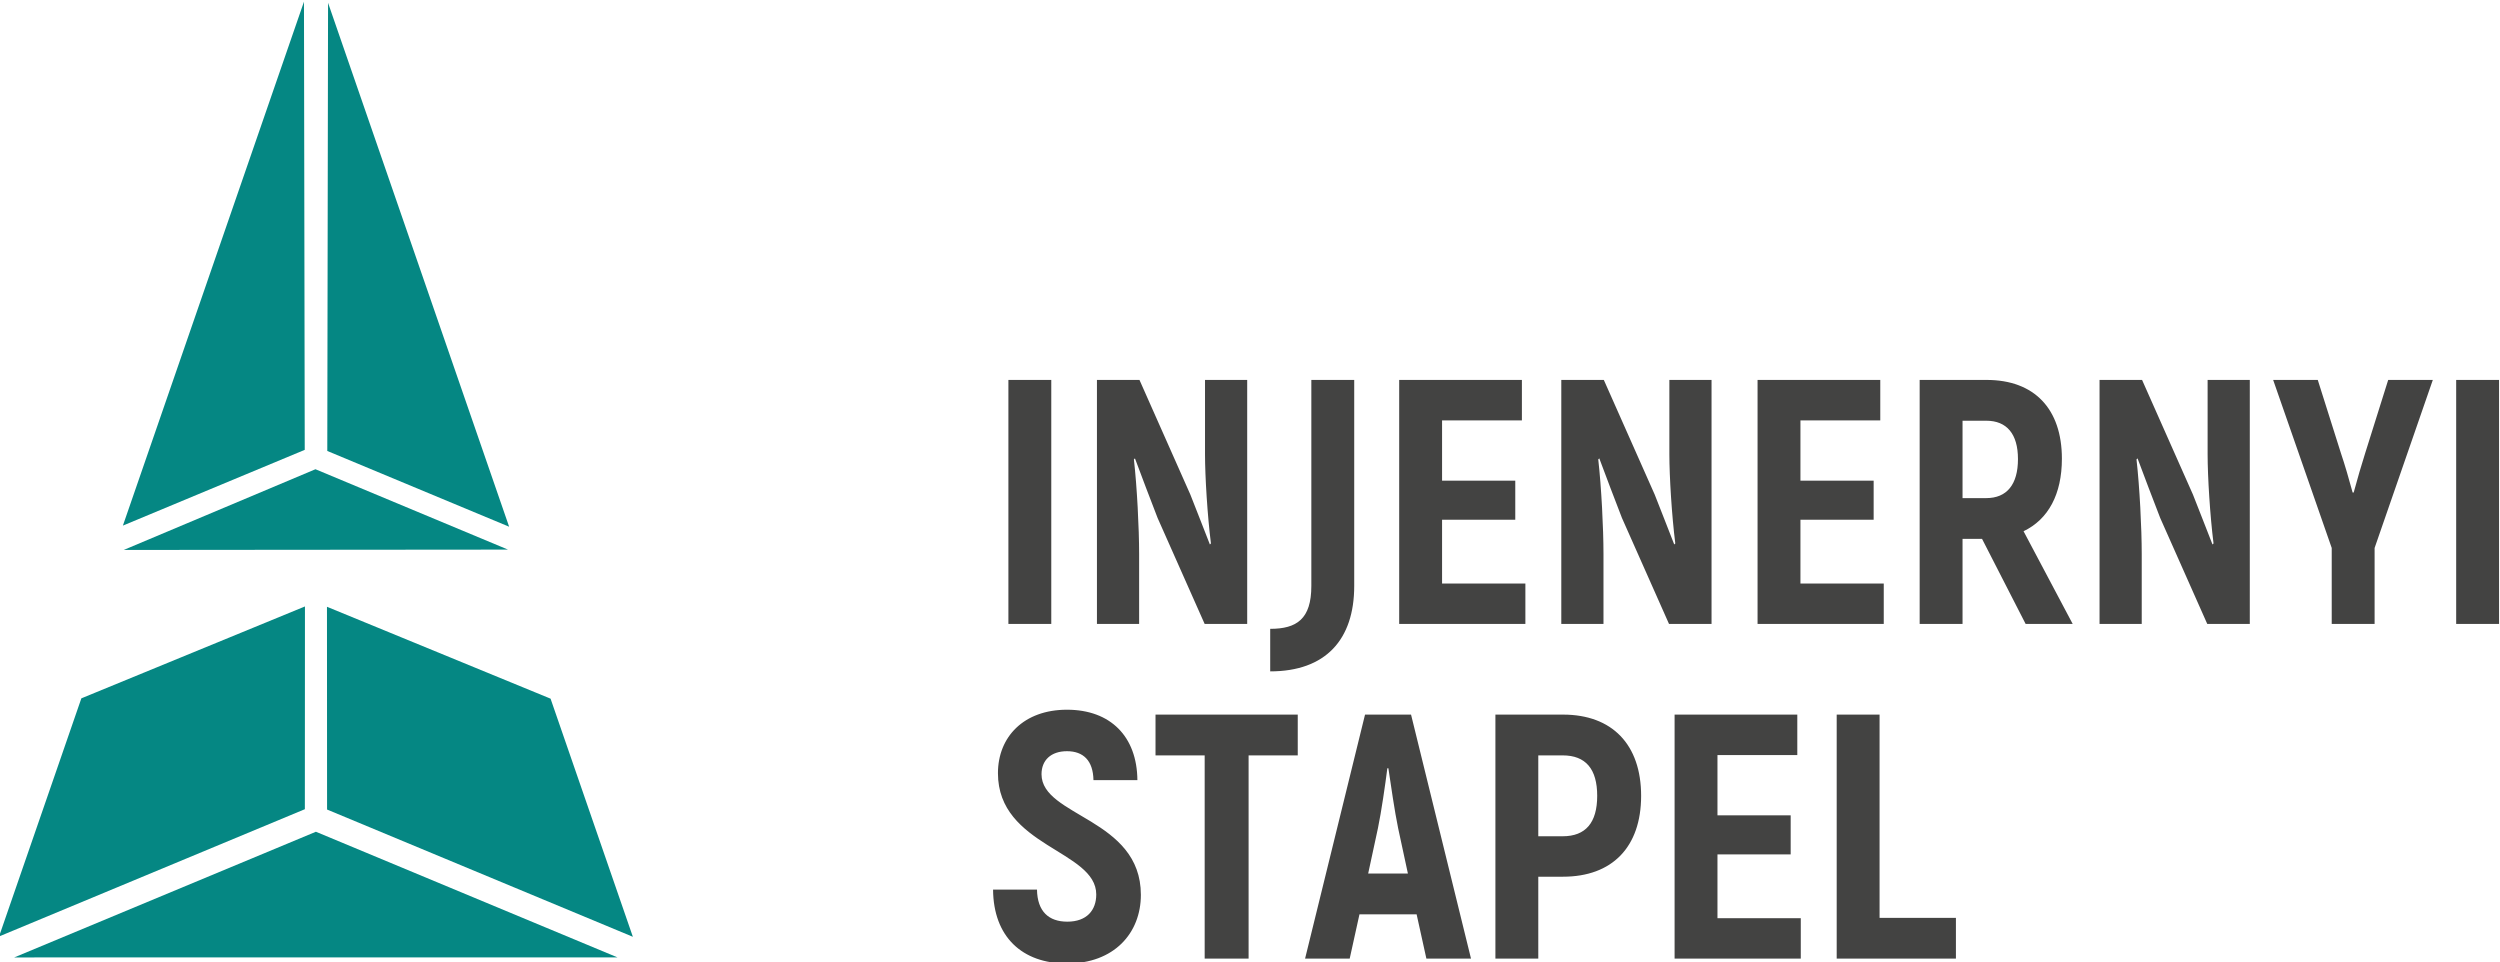
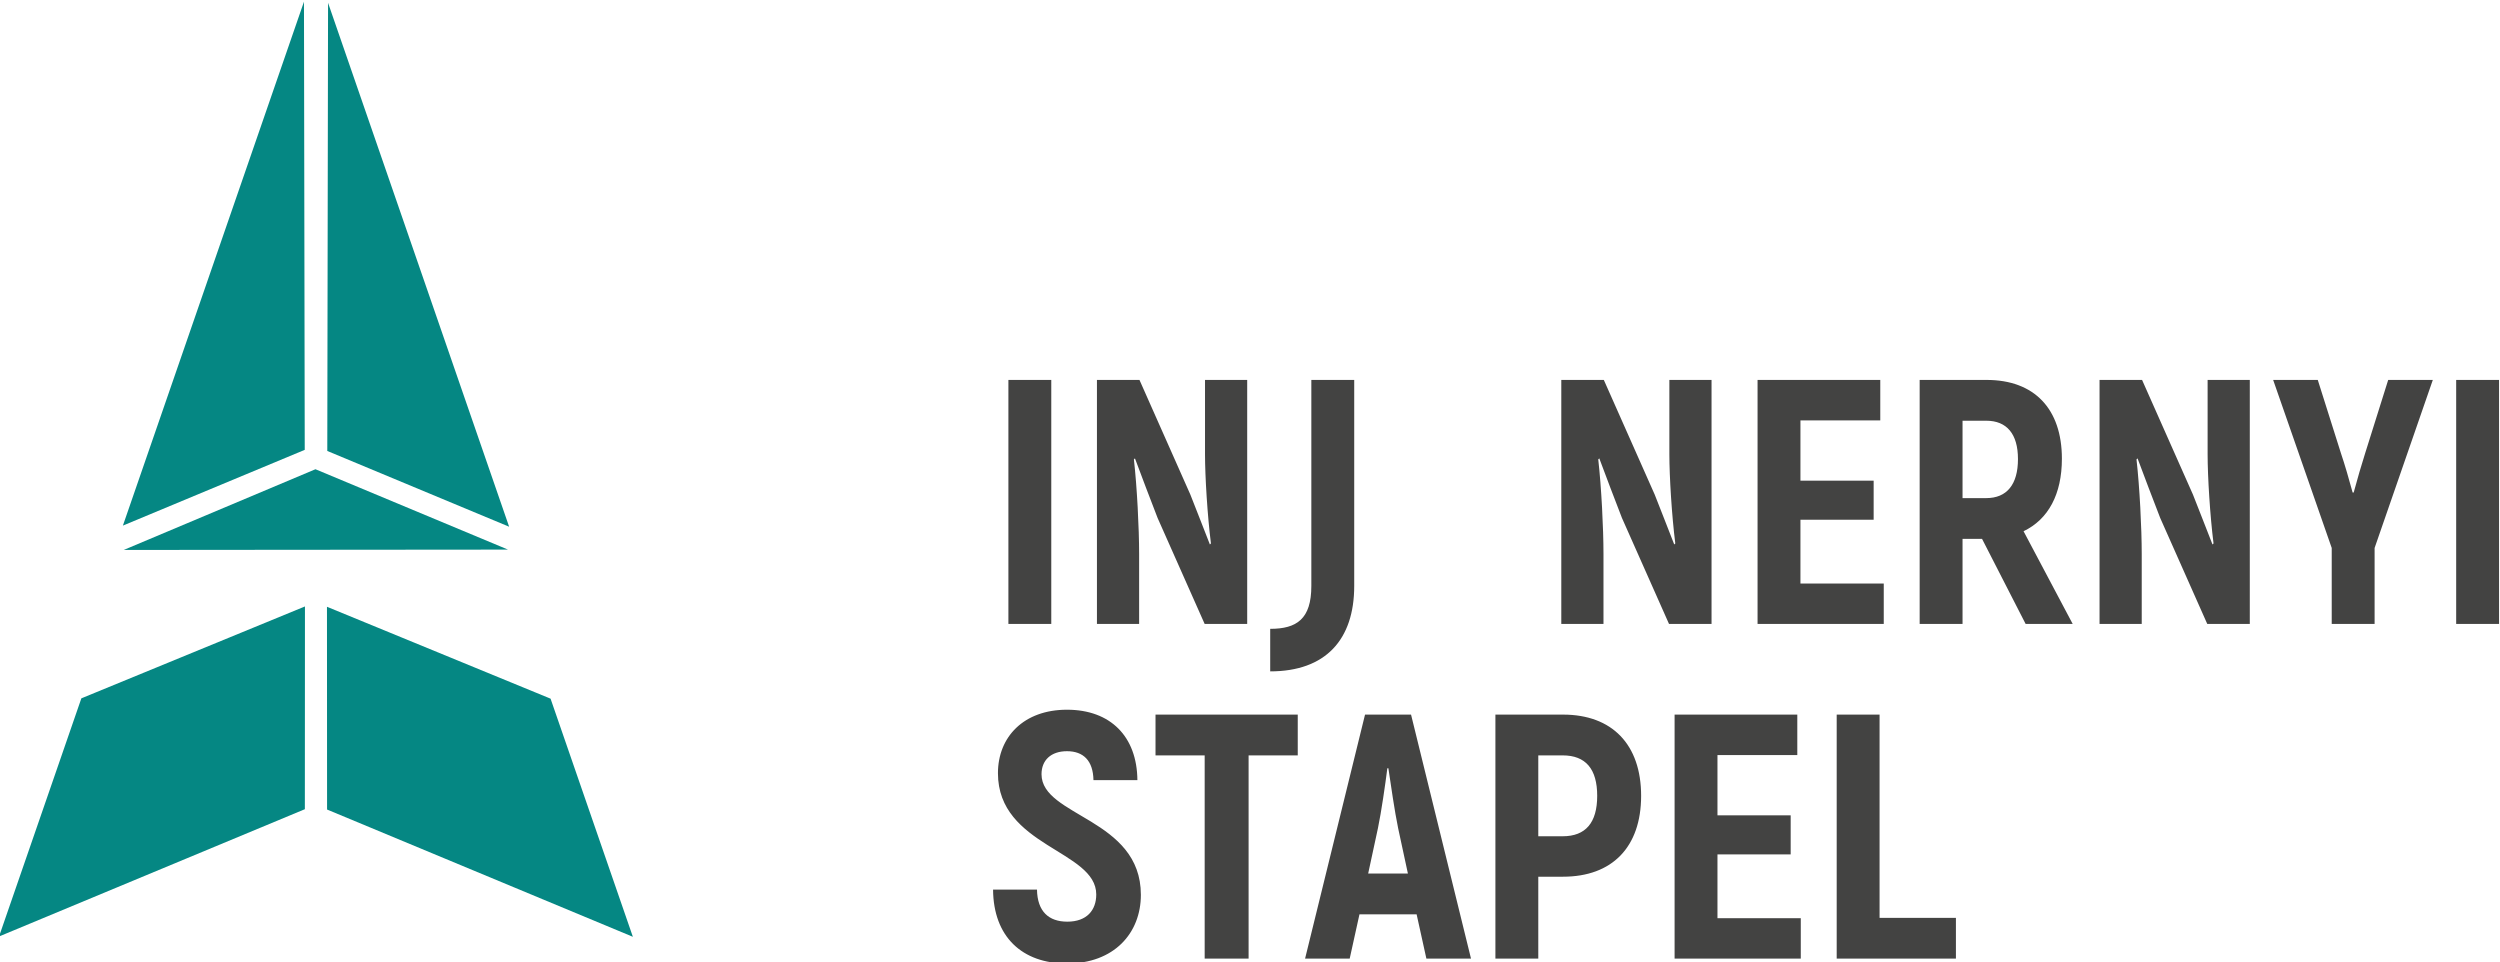
<svg xmlns="http://www.w3.org/2000/svg" xml:space="preserve" width="100mm" height="38.5mm" style="shape-rendering:geometricPrecision; text-rendering:geometricPrecision; image-rendering:optimizeQuality; fill-rule:evenodd; clip-rule:evenodd" viewBox="0 0 10000 3850">
  <defs>
    <style type="text/css">  .fil1 {fill:#434342;fill-rule:nonzero} .fil0 {fill:#058783}  </style>
  </defs>
  <g id="Слой_x0020_1">
    <g id="_105553337712384">
      <g>
        <polygon class="fil0" points="2032.02,2198.44 1261.8,1876.92 494.92,2199.79 " />
-         <polygon class="fil0" points="2470.2,3829.7 1263.56,3327 56.85,3829.73 " />
        <polygon class="fil0" points="1308.28,3238.14 1307.88,2427.11 2202.26,2794.69 2531.49,3747.23 " />
        <polygon class="fil0" points="1372,184.32 2036.51,2106.88 1309.15,1803.86 1312.2,11.25 " />
        <polygon class="fil0" points="1156.08,179.85 491.58,2102.41 1218.94,1799.39 1215.89,6.78 " />
        <polygon class="fil0" points="1219.41,3236.8 1219.81,2425.77 325.44,2793.36 -3.79,3745.89 " />
      </g>
-       <path class="fil1" d="M4033.59 1519.73l0 976.11 171.52 0 0 -976.11 -171.52 0zm786.46 0l0 297.01c0,89.25 9.75,246.82 23.7,356.98l-4.18 4.19c-23.7,-59.97 -52.99,-136.65 -78.08,-199.4l-203.6 -458.78 -170.12 0 0 976.11 168.73 0 0 -280.28c0,-101.8 -8.36,-267.73 -20.91,-377.9l4.18 -4.18c26.48,72.51 61.35,161.76 90.63,238.44l188.25 423.92 170.12 0 0 -976.11 -168.72 0zm260.76 1165.76c221.72,0 336.07,-126.9 336.07,-341.65l0 -824.11 -171.52 0 0 824.11c0,132.48 -58.56,171.52 -164.55,171.52l0 170.13zm687.46 -351.4l0 -255.18 292.83 0 0 -156.18 -292.83 0 0 -241.25 319.33 0 0 -161.75 -490.84 0 0 976.11 504.78 0 0 -161.75 -333.27 0zm909.18 -814.36l0 297.01c0,89.25 9.75,246.82 23.7,356.98l-4.19 4.19c-23.7,-59.97 -52.98,-136.65 -78.08,-199.4l-203.6 -458.78 -170.11 0 0 976.11 168.73 0 0 -280.28c0,-101.8 -8.37,-267.73 -20.92,-377.9l4.19 -4.18c26.48,72.51 61.34,161.76 90.63,238.44l188.25 423.92 170.11 0 0 -976.11 -168.71 0zm524.31 814.36l0 -255.18 292.83 0 0 -156.18 -292.83 0 0 -241.25 319.33 0 0 -161.75 -490.85 0 0 976.11 504.78 0 0 -161.75 -333.26 0zm900.8 161.75l188.25 0 -196.61 -370.92c98.99,-47.41 153.38,-147.81 153.38,-290.04 0,-199.42 -110.17,-315.15 -301.2,-315.15l-267.73 0 0 976.11 171.51 0 0 -340.25 78.09 0 174.31 340.25zm-252.4 -812.96l94.82 0c82.28,0 126.9,52.98 126.9,153.4 0,101.78 -44.62,156.16 -126.9,156.16l-94.82 0 0 -309.56zm980.29 -163.15l0 297.01c0,89.25 9.75,246.82 23.7,356.98l-4.18 4.19c-23.7,-59.97 -52.98,-136.65 -78.08,-199.4l-203.6 -458.78 -170.11 0 0 976.11 168.73 0 0 -280.28c0,-101.8 -8.37,-267.73 -20.92,-377.9l4.18 -4.18c26.49,72.51 61.35,161.76 90.64,238.44l188.24 423.92 170.12 0 0 -976.11 -168.72 0zm496.43 976.11l171.52 0 0 -303.98 232.86 -672.13 -178.48 0 -92.03 292.83c-12.55,39.05 -33.47,110.17 -46.02,157.58l-4.18 0c-12.55,-47.41 -33.47,-118.53 -46.02,-154.78l-93.43 -295.63 -178.48 0 234.26 672.13 0 303.98zm497.81 -976.11l0 976.11 171.52 0 0 -976.11 -171.52 0zm-5556.83 2334.29c188.25,0 295.61,-121.32 295.61,-274.7 0,-306.78 -397.41,-312.35 -397.41,-482.48 0,-55.79 37.65,-92.04 101.8,-92.04 65.53,0 104.58,37.65 105.98,115.74l175.7 0c-1.4,-174.3 -107.38,-281.67 -281.68,-281.67 -172.92,0 -276.1,108.77 -276.1,253.78 0,294.23 393.23,308.18 393.23,485.27 0,62.75 -37.65,108.76 -115.73,108.76 -73.92,0 -119.93,-40.43 -121.32,-128.28l-175.7 0c1.39,188.25 115.74,295.62 295.62,295.62zm923.12 -995.63l-568.93 0 0 163.15 196.62 0 0 812.96 175.7 0 0 -812.96 196.61 0 0 -163.15zm514.53 976.11l178.5 0 -239.85 -976.11 -184.07 0 -239.84 976.11 178.49 0 39.04 -177.1 228.69 0 39.04 177.1zm-232.87 -340.25l39.05 -181.27c13.94,-66.93 29.29,-174.31 37.65,-239.84l4.19 0c9.75,65.53 25.1,172.91 39.03,239.84l39.05 181.27 -158.97 0zm779.48 -635.86l-270.52 0 0 976.11 171.52 0 0 -327.7 99 0c196.61,0 312.36,-118.52 312.36,-323.5 0,-205 -115.75,-324.91 -312.36,-324.91zm-1.39 486.66l-97.61 0 0 -323.51 97.61 0c92.04,0 138.05,54.38 138.05,161.76 0,107.37 -46.01,161.75 -138.05,161.75zm619.13 327.7l0 -255.18 292.83 0 0 -156.18 -292.83 0 0 -241.25 319.33 0 0 -161.75 -490.84 0 0 976.11 504.77 0 0 -161.75 -333.26 0zm648.41 -1.4l0 -812.96 -171.52 0 0 976.11 476.9 0 0 -163.15 -305.38 0z" />
+       <path class="fil1" d="M4033.59 1519.73l0 976.11 171.52 0 0 -976.11 -171.52 0zm786.46 0l0 297.01c0,89.25 9.75,246.82 23.7,356.98l-4.18 4.19c-23.7,-59.97 -52.99,-136.65 -78.08,-199.4l-203.6 -458.78 -170.12 0 0 976.11 168.73 0 0 -280.28c0,-101.8 -8.36,-267.73 -20.91,-377.9l4.18 -4.18c26.48,72.51 61.35,161.76 90.63,238.44l188.25 423.92 170.12 0 0 -976.11 -168.72 0zm260.76 1165.76c221.72,0 336.07,-126.9 336.07,-341.65l0 -824.11 -171.52 0 0 824.11c0,132.48 -58.56,171.52 -164.55,171.52l0 170.13zm687.46 -351.4zm909.18 -814.36l0 297.01c0,89.25 9.75,246.82 23.7,356.98l-4.19 4.19c-23.7,-59.97 -52.98,-136.65 -78.08,-199.4l-203.6 -458.78 -170.11 0 0 976.11 168.73 0 0 -280.28c0,-101.8 -8.37,-267.73 -20.92,-377.9l4.19 -4.18c26.48,72.51 61.34,161.76 90.63,238.44l188.25 423.92 170.11 0 0 -976.11 -168.71 0zm524.31 814.36l0 -255.18 292.83 0 0 -156.18 -292.83 0 0 -241.25 319.33 0 0 -161.75 -490.85 0 0 976.11 504.78 0 0 -161.75 -333.26 0zm900.8 161.75l188.25 0 -196.61 -370.92c98.99,-47.41 153.38,-147.81 153.38,-290.04 0,-199.42 -110.17,-315.15 -301.2,-315.15l-267.73 0 0 976.11 171.51 0 0 -340.25 78.09 0 174.31 340.25zm-252.4 -812.96l94.82 0c82.28,0 126.9,52.98 126.9,153.4 0,101.78 -44.62,156.16 -126.9,156.16l-94.82 0 0 -309.56zm980.29 -163.15l0 297.01c0,89.25 9.75,246.82 23.7,356.98l-4.18 4.19c-23.7,-59.97 -52.98,-136.65 -78.08,-199.4l-203.6 -458.78 -170.11 0 0 976.11 168.73 0 0 -280.28c0,-101.8 -8.37,-267.73 -20.92,-377.9l4.18 -4.18c26.49,72.51 61.35,161.76 90.64,238.44l188.24 423.92 170.12 0 0 -976.11 -168.72 0zm496.43 976.11l171.52 0 0 -303.98 232.86 -672.13 -178.48 0 -92.03 292.83c-12.55,39.05 -33.47,110.17 -46.02,157.58l-4.18 0c-12.55,-47.41 -33.47,-118.53 -46.02,-154.78l-93.43 -295.63 -178.48 0 234.26 672.13 0 303.98zm497.81 -976.11l0 976.11 171.52 0 0 -976.11 -171.52 0zm-5556.83 2334.29c188.25,0 295.61,-121.32 295.61,-274.7 0,-306.78 -397.41,-312.35 -397.41,-482.48 0,-55.79 37.65,-92.04 101.8,-92.04 65.53,0 104.58,37.65 105.98,115.74l175.7 0c-1.4,-174.3 -107.38,-281.67 -281.68,-281.67 -172.92,0 -276.1,108.77 -276.1,253.78 0,294.23 393.23,308.18 393.23,485.27 0,62.75 -37.65,108.76 -115.73,108.76 -73.92,0 -119.93,-40.43 -121.32,-128.28l-175.7 0c1.39,188.25 115.74,295.62 295.62,295.62zm923.12 -995.63l-568.93 0 0 163.15 196.62 0 0 812.96 175.7 0 0 -812.96 196.61 0 0 -163.15zm514.53 976.11l178.5 0 -239.85 -976.11 -184.07 0 -239.84 976.11 178.49 0 39.04 -177.1 228.69 0 39.04 177.1zm-232.87 -340.25l39.05 -181.27c13.94,-66.93 29.29,-174.31 37.65,-239.84l4.19 0c9.75,65.53 25.1,172.91 39.03,239.84l39.05 181.27 -158.97 0zm779.48 -635.86l-270.52 0 0 976.11 171.52 0 0 -327.7 99 0c196.61,0 312.36,-118.52 312.36,-323.5 0,-205 -115.75,-324.91 -312.36,-324.91zm-1.39 486.66l-97.61 0 0 -323.51 97.61 0c92.04,0 138.05,54.38 138.05,161.76 0,107.37 -46.01,161.75 -138.05,161.75zm619.13 327.7l0 -255.18 292.83 0 0 -156.18 -292.83 0 0 -241.25 319.33 0 0 -161.75 -490.84 0 0 976.11 504.77 0 0 -161.75 -333.26 0zm648.41 -1.4l0 -812.96 -171.52 0 0 976.11 476.9 0 0 -163.15 -305.38 0z" />
    </g>
  </g>
</svg>